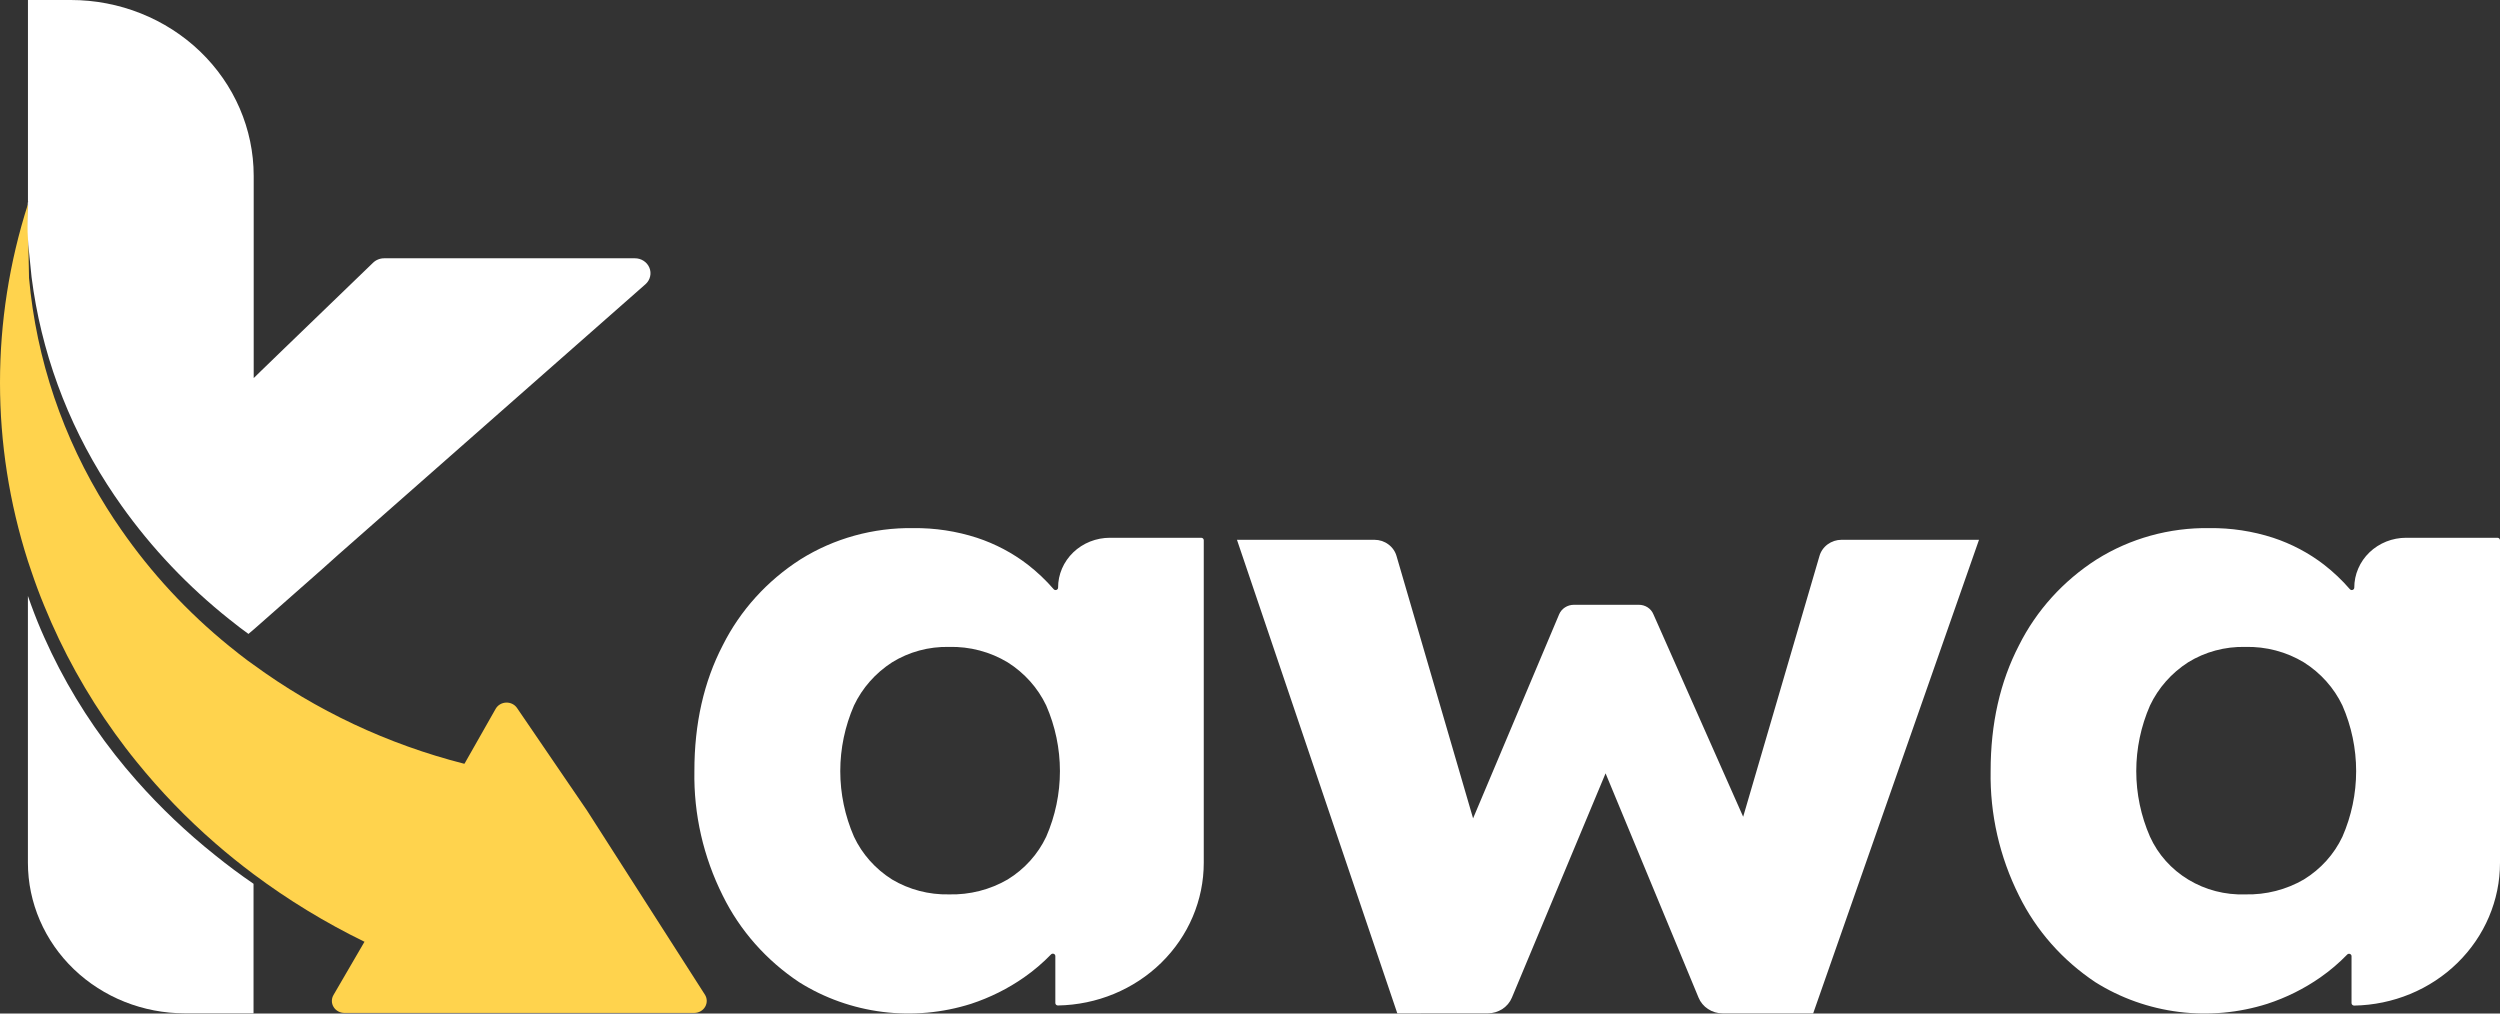
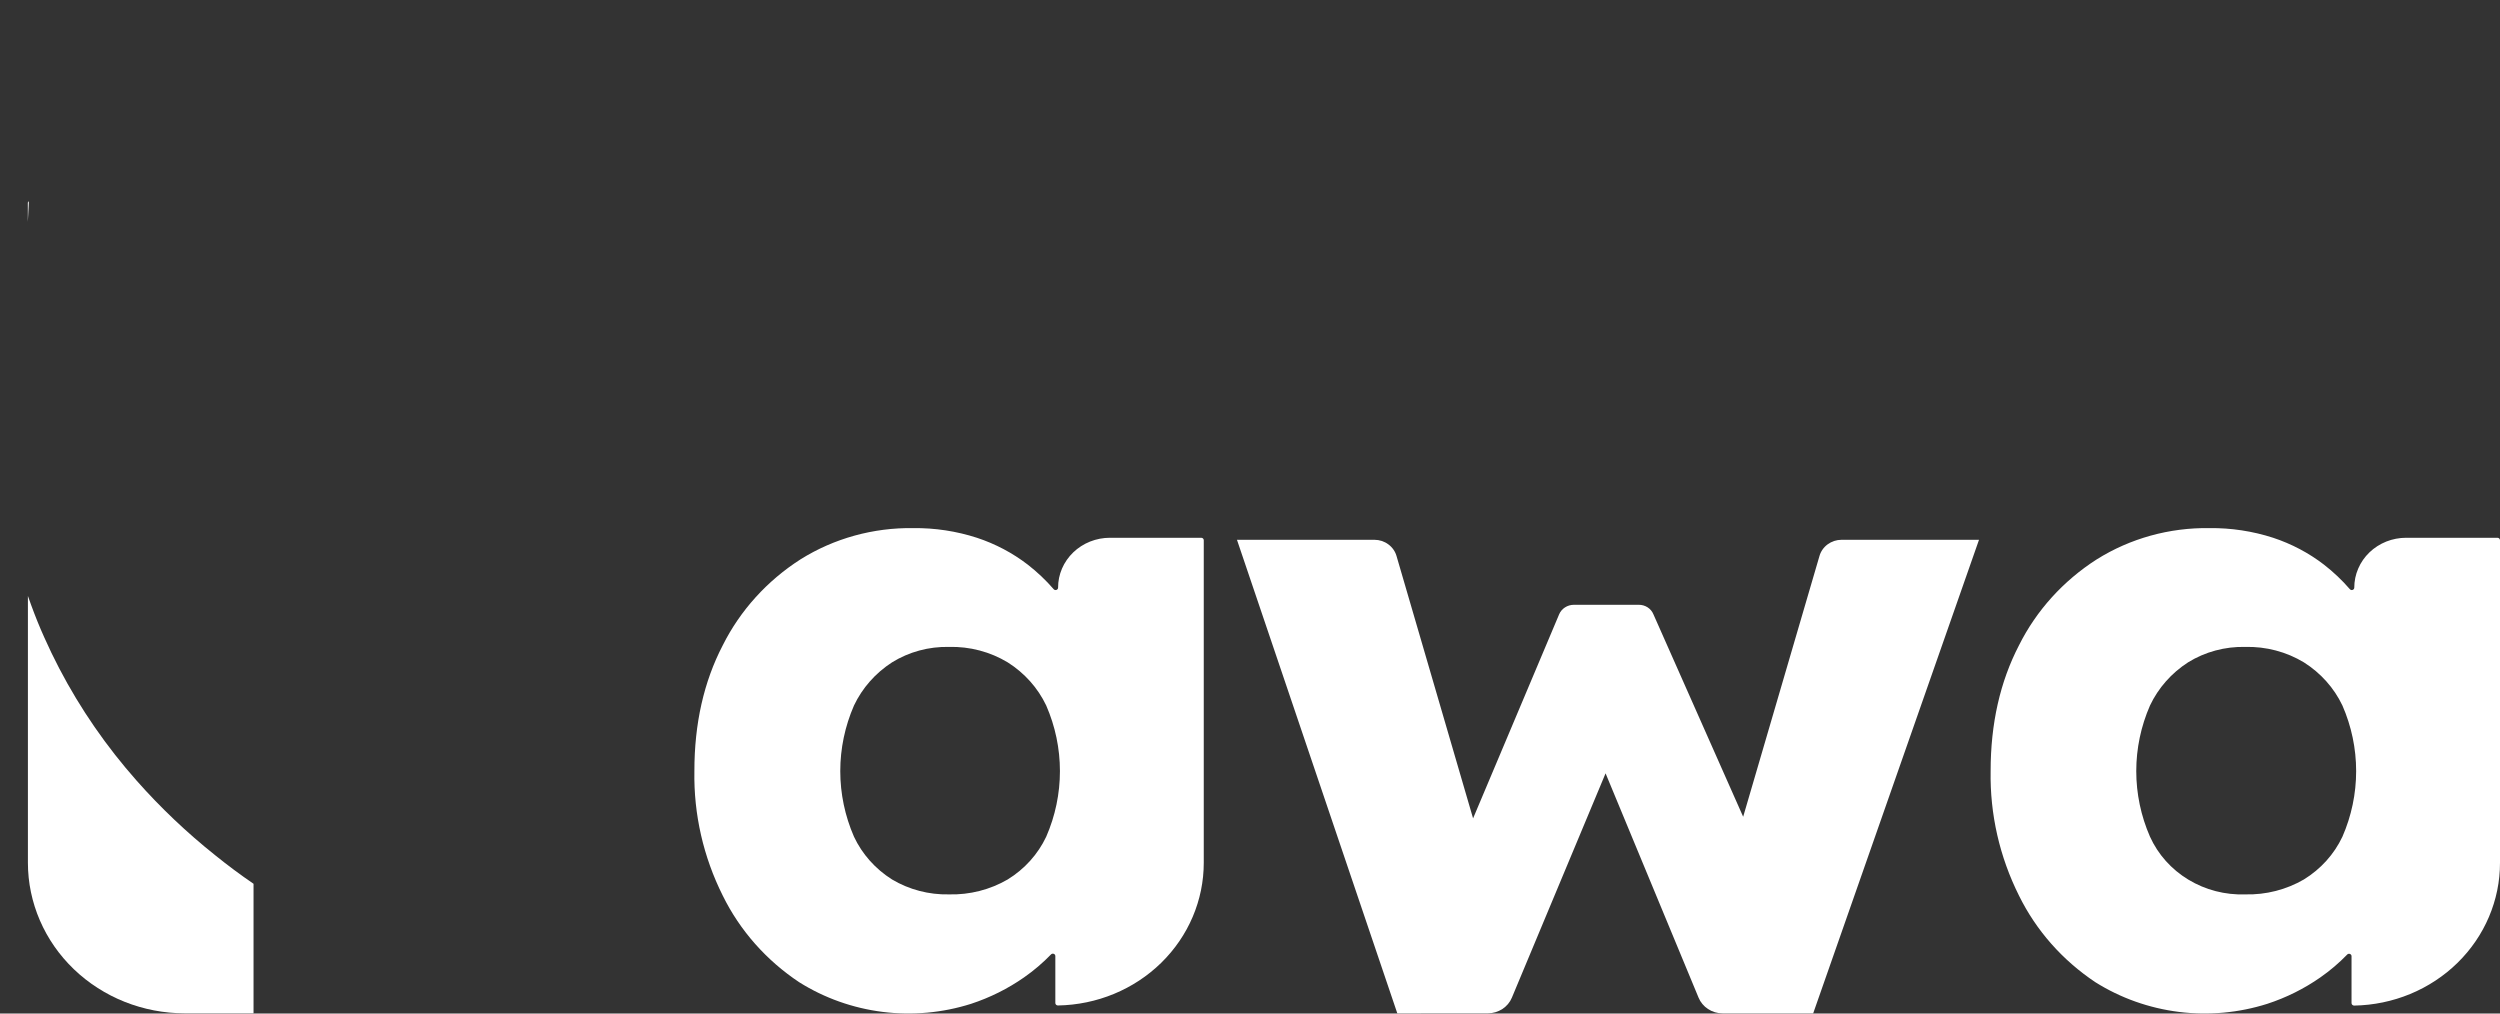
<svg xmlns="http://www.w3.org/2000/svg" width="111" height="45" viewBox="0 0 111 45" fill="none">
  <rect x="0" y="0" width="111" height="45" fill="#333333" stroke="none" />
  <path d="M11.257 39.24V44.991H8.201C6.356 44.991 4.586 44.287 3.28 43.034C1.974 41.78 1.24 40.079 1.239 38.305V26.461C1.287 26.6 1.338 26.74 1.388 26.877C1.563 27.355 1.754 27.832 1.966 28.301C2.79 30.153 3.844 31.902 5.107 33.51C5.413 33.897 5.73 34.282 6.064 34.658C7.126 35.859 8.294 36.969 9.557 37.975C10.103 38.416 10.669 38.838 11.257 39.24Z" fill="white" />
  <path d="M62.041 44.994L54.921 23.967H61.026C61.249 23.967 61.465 24.038 61.642 24.169C61.819 24.299 61.947 24.481 62.006 24.688L65.71 37.381C65.718 37.407 65.718 37.434 65.712 37.46C65.705 37.486 65.692 37.511 65.673 37.531C65.654 37.55 65.631 37.565 65.604 37.574C65.578 37.583 65.549 37.585 65.522 37.58L65.124 37.507C65.099 37.502 65.076 37.493 65.056 37.478C65.036 37.464 65.02 37.445 65.008 37.424C64.997 37.403 64.99 37.38 64.99 37.355C64.989 37.332 64.994 37.308 65.004 37.286L69.224 27.28C69.276 27.154 69.365 27.047 69.482 26.971C69.598 26.895 69.735 26.854 69.875 26.853H72.763C72.901 26.852 73.037 26.891 73.153 26.965C73.268 27.039 73.358 27.145 73.409 27.269L77.857 37.303C77.867 37.327 77.872 37.352 77.87 37.377C77.868 37.401 77.861 37.426 77.847 37.447C77.834 37.469 77.816 37.487 77.794 37.5C77.772 37.514 77.747 37.522 77.721 37.525L77.245 37.565C77.219 37.566 77.192 37.562 77.168 37.551C77.144 37.541 77.123 37.526 77.106 37.506C77.089 37.486 77.078 37.463 77.072 37.438C77.067 37.413 77.068 37.388 77.075 37.363L80.784 24.688C80.843 24.481 80.97 24.299 81.147 24.169C81.325 24.038 81.541 23.967 81.764 23.967H87.868L80.505 44.994H76.481C76.251 44.993 76.027 44.926 75.837 44.801C75.647 44.677 75.5 44.5 75.416 44.295L71.136 33.971C71.123 33.944 71.118 33.915 71.121 33.886C71.125 33.857 71.136 33.83 71.155 33.807C71.174 33.784 71.198 33.766 71.227 33.756C71.255 33.746 71.286 33.744 71.316 33.749C71.34 33.753 71.364 33.763 71.385 33.777C71.405 33.791 71.422 33.809 71.434 33.831C71.446 33.852 71.453 33.876 71.454 33.9C71.455 33.924 71.45 33.948 71.44 33.971L67.128 44.295C67.043 44.5 66.897 44.675 66.707 44.799C66.518 44.923 66.294 44.99 66.065 44.992L62.041 44.994Z" fill="white" />
  <path d="M104.53 26.091C104.53 26.113 104.523 26.135 104.51 26.153C104.497 26.171 104.479 26.184 104.457 26.192C104.436 26.2 104.413 26.201 104.391 26.195C104.369 26.189 104.349 26.177 104.334 26.16C103.989 25.761 103.604 25.396 103.184 25.07C102.509 24.55 101.745 24.147 100.927 23.877C100.016 23.582 99.06 23.437 98.099 23.448C96.325 23.421 94.583 23.904 93.097 24.835C91.611 25.785 90.419 27.102 89.645 28.648C88.803 30.27 88.383 32.134 88.384 34.239C88.351 36.152 88.782 38.045 89.645 39.769C90.406 41.314 91.576 42.64 93.039 43.613C94.154 44.312 95.419 44.762 96.739 44.928C98.06 45.093 99.402 44.971 100.667 44.57C101.51 44.295 102.305 43.899 103.025 43.396C103.456 43.095 103.855 42.755 104.217 42.381C104.232 42.365 104.252 42.354 104.274 42.35C104.295 42.345 104.318 42.347 104.338 42.355C104.359 42.363 104.377 42.376 104.389 42.394C104.402 42.412 104.408 42.432 104.408 42.454V44.539C104.409 44.568 104.421 44.596 104.443 44.616C104.464 44.636 104.493 44.648 104.523 44.648C106.253 44.619 107.901 43.938 109.113 42.751C110.324 41.564 111.002 39.967 111 38.305V23.986C111 23.957 110.988 23.93 110.967 23.909C110.946 23.889 110.917 23.877 110.887 23.877H106.833C106.531 23.877 106.231 23.934 105.951 24.045C105.672 24.157 105.418 24.32 105.204 24.525C104.99 24.731 104.82 24.975 104.705 25.244C104.589 25.512 104.53 25.8 104.53 26.091ZM104.003 37.15C103.636 37.928 103.042 38.587 102.293 39.048C101.51 39.503 100.607 39.734 99.691 39.711C98.8 39.742 97.919 39.514 97.165 39.057C96.41 38.601 95.816 37.936 95.46 37.15C95.057 36.228 94.85 35.237 94.85 34.237C94.85 33.237 95.057 32.247 95.46 31.324C95.827 30.548 96.412 29.884 97.149 29.409C97.905 28.941 98.791 28.702 99.691 28.723C100.61 28.701 101.515 28.939 102.293 29.409C103.039 29.88 103.632 30.544 104.003 31.324C104.406 32.247 104.613 33.237 104.613 34.237C104.613 35.237 104.406 36.228 104.003 37.15Z" fill="white" />
  <path d="M1.239 9.856V9.526C1.239 9.36 1.239 9.226 1.239 9.073C1.239 9.073 1.239 9.06 1.239 9.055C1.239 9.051 1.239 9.038 1.239 9.026C1.24 9.016 1.24 9.006 1.239 8.996L1.259 8.934C1.259 9.237 1.246 9.553 1.239 9.856Z" fill="white" />
-   <path d="M1.278 8.932C1.259 9.237 1.246 9.546 1.239 9.856V9.303C1.239 9.21 1.239 9.117 1.239 9.025C1.24 9.014 1.24 9.004 1.239 8.994L1.278 8.932Z" fill="white" />
  <path d="M1.278 8.932C1.259 9.237 1.246 9.546 1.239 9.856V9.053C1.239 9.042 1.239 9.036 1.239 9.025C1.24 9.014 1.24 9.004 1.239 8.994L1.278 8.932Z" fill="white" />
-   <path d="M1.239 9.856V9.053C1.239 9.053 1.239 9.066 1.239 9.07C-0.413 14.231 -0.413 19.75 1.239 24.911C1.287 25.061 1.338 25.214 1.388 25.353C1.563 25.873 1.754 26.393 1.966 26.901C2.78 28.902 3.834 30.805 5.107 32.57C5.413 32.995 5.73 33.413 6.064 33.822C7.116 35.124 8.285 36.334 9.557 37.44C10.101 37.914 10.668 38.371 11.257 38.812C12.792 39.959 14.438 40.962 16.172 41.809H16.186L14.805 44.182C14.758 44.263 14.734 44.354 14.735 44.447C14.736 44.54 14.763 44.631 14.812 44.711C14.861 44.791 14.931 44.857 15.015 44.903C15.099 44.95 15.194 44.974 15.29 44.974H30.824C30.923 44.974 31.02 44.948 31.105 44.9C31.191 44.852 31.261 44.783 31.309 44.7C31.357 44.617 31.381 44.523 31.379 44.428C31.377 44.333 31.348 44.24 31.296 44.16L26.056 35.976L25.162 34.667L22.957 31.436C22.904 31.358 22.832 31.295 22.746 31.253C22.661 31.211 22.565 31.191 22.469 31.195C22.373 31.199 22.28 31.227 22.198 31.276C22.117 31.325 22.05 31.394 22.005 31.475L20.624 33.908H20.601C17.212 33.044 14.032 31.548 11.243 29.505L11.013 29.341C10.737 29.135 10.468 28.923 10.201 28.706C10.191 28.7 10.181 28.693 10.173 28.684C8.328 27.184 6.712 25.441 5.373 23.506C5.154 23.192 4.943 22.874 4.741 22.551C2.794 19.447 1.613 15.955 1.289 12.344L1.239 9.856Z" fill="#FFD34D" />
  <path d="M46.979 26.091C46.979 26.113 46.972 26.135 46.959 26.153C46.946 26.171 46.927 26.184 46.906 26.192C46.885 26.2 46.861 26.201 46.839 26.195C46.817 26.189 46.797 26.177 46.783 26.16C46.438 25.761 46.052 25.396 45.633 25.07C44.957 24.55 44.194 24.147 43.375 23.877C42.465 23.582 41.508 23.437 40.547 23.448C38.773 23.422 37.03 23.904 35.543 24.835C34.058 25.786 32.866 27.103 32.092 28.648C31.249 30.27 30.829 32.134 30.831 34.239C30.797 36.152 31.229 38.045 32.092 39.769C32.853 41.315 34.024 42.641 35.488 43.613C36.603 44.312 37.867 44.762 39.188 44.928C40.508 45.093 41.851 44.971 43.115 44.57C43.959 44.293 44.754 43.896 45.474 43.392C45.904 43.091 46.303 42.751 46.666 42.376C46.681 42.361 46.7 42.35 46.722 42.345C46.744 42.341 46.766 42.343 46.787 42.35C46.808 42.358 46.825 42.372 46.838 42.389C46.85 42.407 46.857 42.428 46.857 42.449V44.535C46.857 44.564 46.87 44.592 46.891 44.612C46.913 44.632 46.942 44.643 46.972 44.643C48.7 44.614 50.348 43.934 51.559 42.748C52.77 41.562 53.448 39.966 53.447 38.304V23.986C53.447 23.972 53.444 23.958 53.439 23.945C53.433 23.931 53.425 23.919 53.415 23.909C53.405 23.899 53.392 23.891 53.379 23.886C53.365 23.88 53.351 23.877 53.336 23.877H49.282C48.979 23.877 48.68 23.934 48.4 24.045C48.12 24.157 47.866 24.32 47.653 24.525C47.439 24.731 47.269 24.975 47.153 25.244C47.038 25.512 46.978 25.8 46.979 26.091ZM46.452 37.15C46.084 37.928 45.491 38.587 44.742 39.048C43.958 39.504 43.054 39.734 42.137 39.711C41.245 39.731 40.365 39.5 39.606 39.048C38.867 38.582 38.281 37.924 37.917 37.15C37.515 36.228 37.308 35.237 37.308 34.237C37.308 33.237 37.515 32.247 37.917 31.324C38.285 30.548 38.87 29.884 39.606 29.409C40.36 28.942 41.241 28.703 42.137 28.723C43.057 28.7 43.963 28.939 44.742 29.409C45.488 29.88 46.081 30.544 46.452 31.324C46.854 32.247 47.061 33.237 47.061 34.237C47.061 35.237 46.854 36.228 46.452 37.15Z" fill="white" />
  <path d="M1.248 9.023C1.248 9.116 1.248 9.209 1.248 9.302V9.052C1.241 9.041 1.245 9.034 1.248 9.023Z" fill="white" />
-   <path d="M1.402 12.306C1.817 15.572 2.962 18.712 4.759 21.511C4.962 21.827 5.173 22.139 5.392 22.447C6.737 24.341 8.353 26.044 10.192 27.505C10.2 27.512 10.21 27.519 10.219 27.525C10.486 27.746 10.755 27.943 11.031 28.146L11.262 27.95L11.294 27.923L14.319 25.256L15.01 24.637L28.666 12.614C28.767 12.522 28.837 12.403 28.866 12.272C28.896 12.142 28.884 12.006 28.831 11.882C28.779 11.758 28.689 11.652 28.574 11.579C28.458 11.505 28.322 11.466 28.183 11.468H17.064C16.97 11.467 16.877 11.484 16.79 11.519C16.702 11.554 16.624 11.606 16.558 11.671L12.619 15.473L11.602 16.457L11.296 16.756L11.264 16.785V7.803C11.263 5.734 10.408 3.749 8.886 2.286C7.363 0.823 5.299 0.001 3.146 0H1.241V9.068C1.241 9.068 1.241 9.055 1.241 9.05C1.241 9.046 1.241 9.033 1.241 9.022C1.242 9.011 1.242 9.001 1.241 8.991L1.262 8.929C1.243 9.234 1.23 9.544 1.223 9.853V9.995C1.223 10.196 1.223 10.4 1.241 10.603L1.257 10.877L1.402 12.306Z" fill="white" />
</svg>